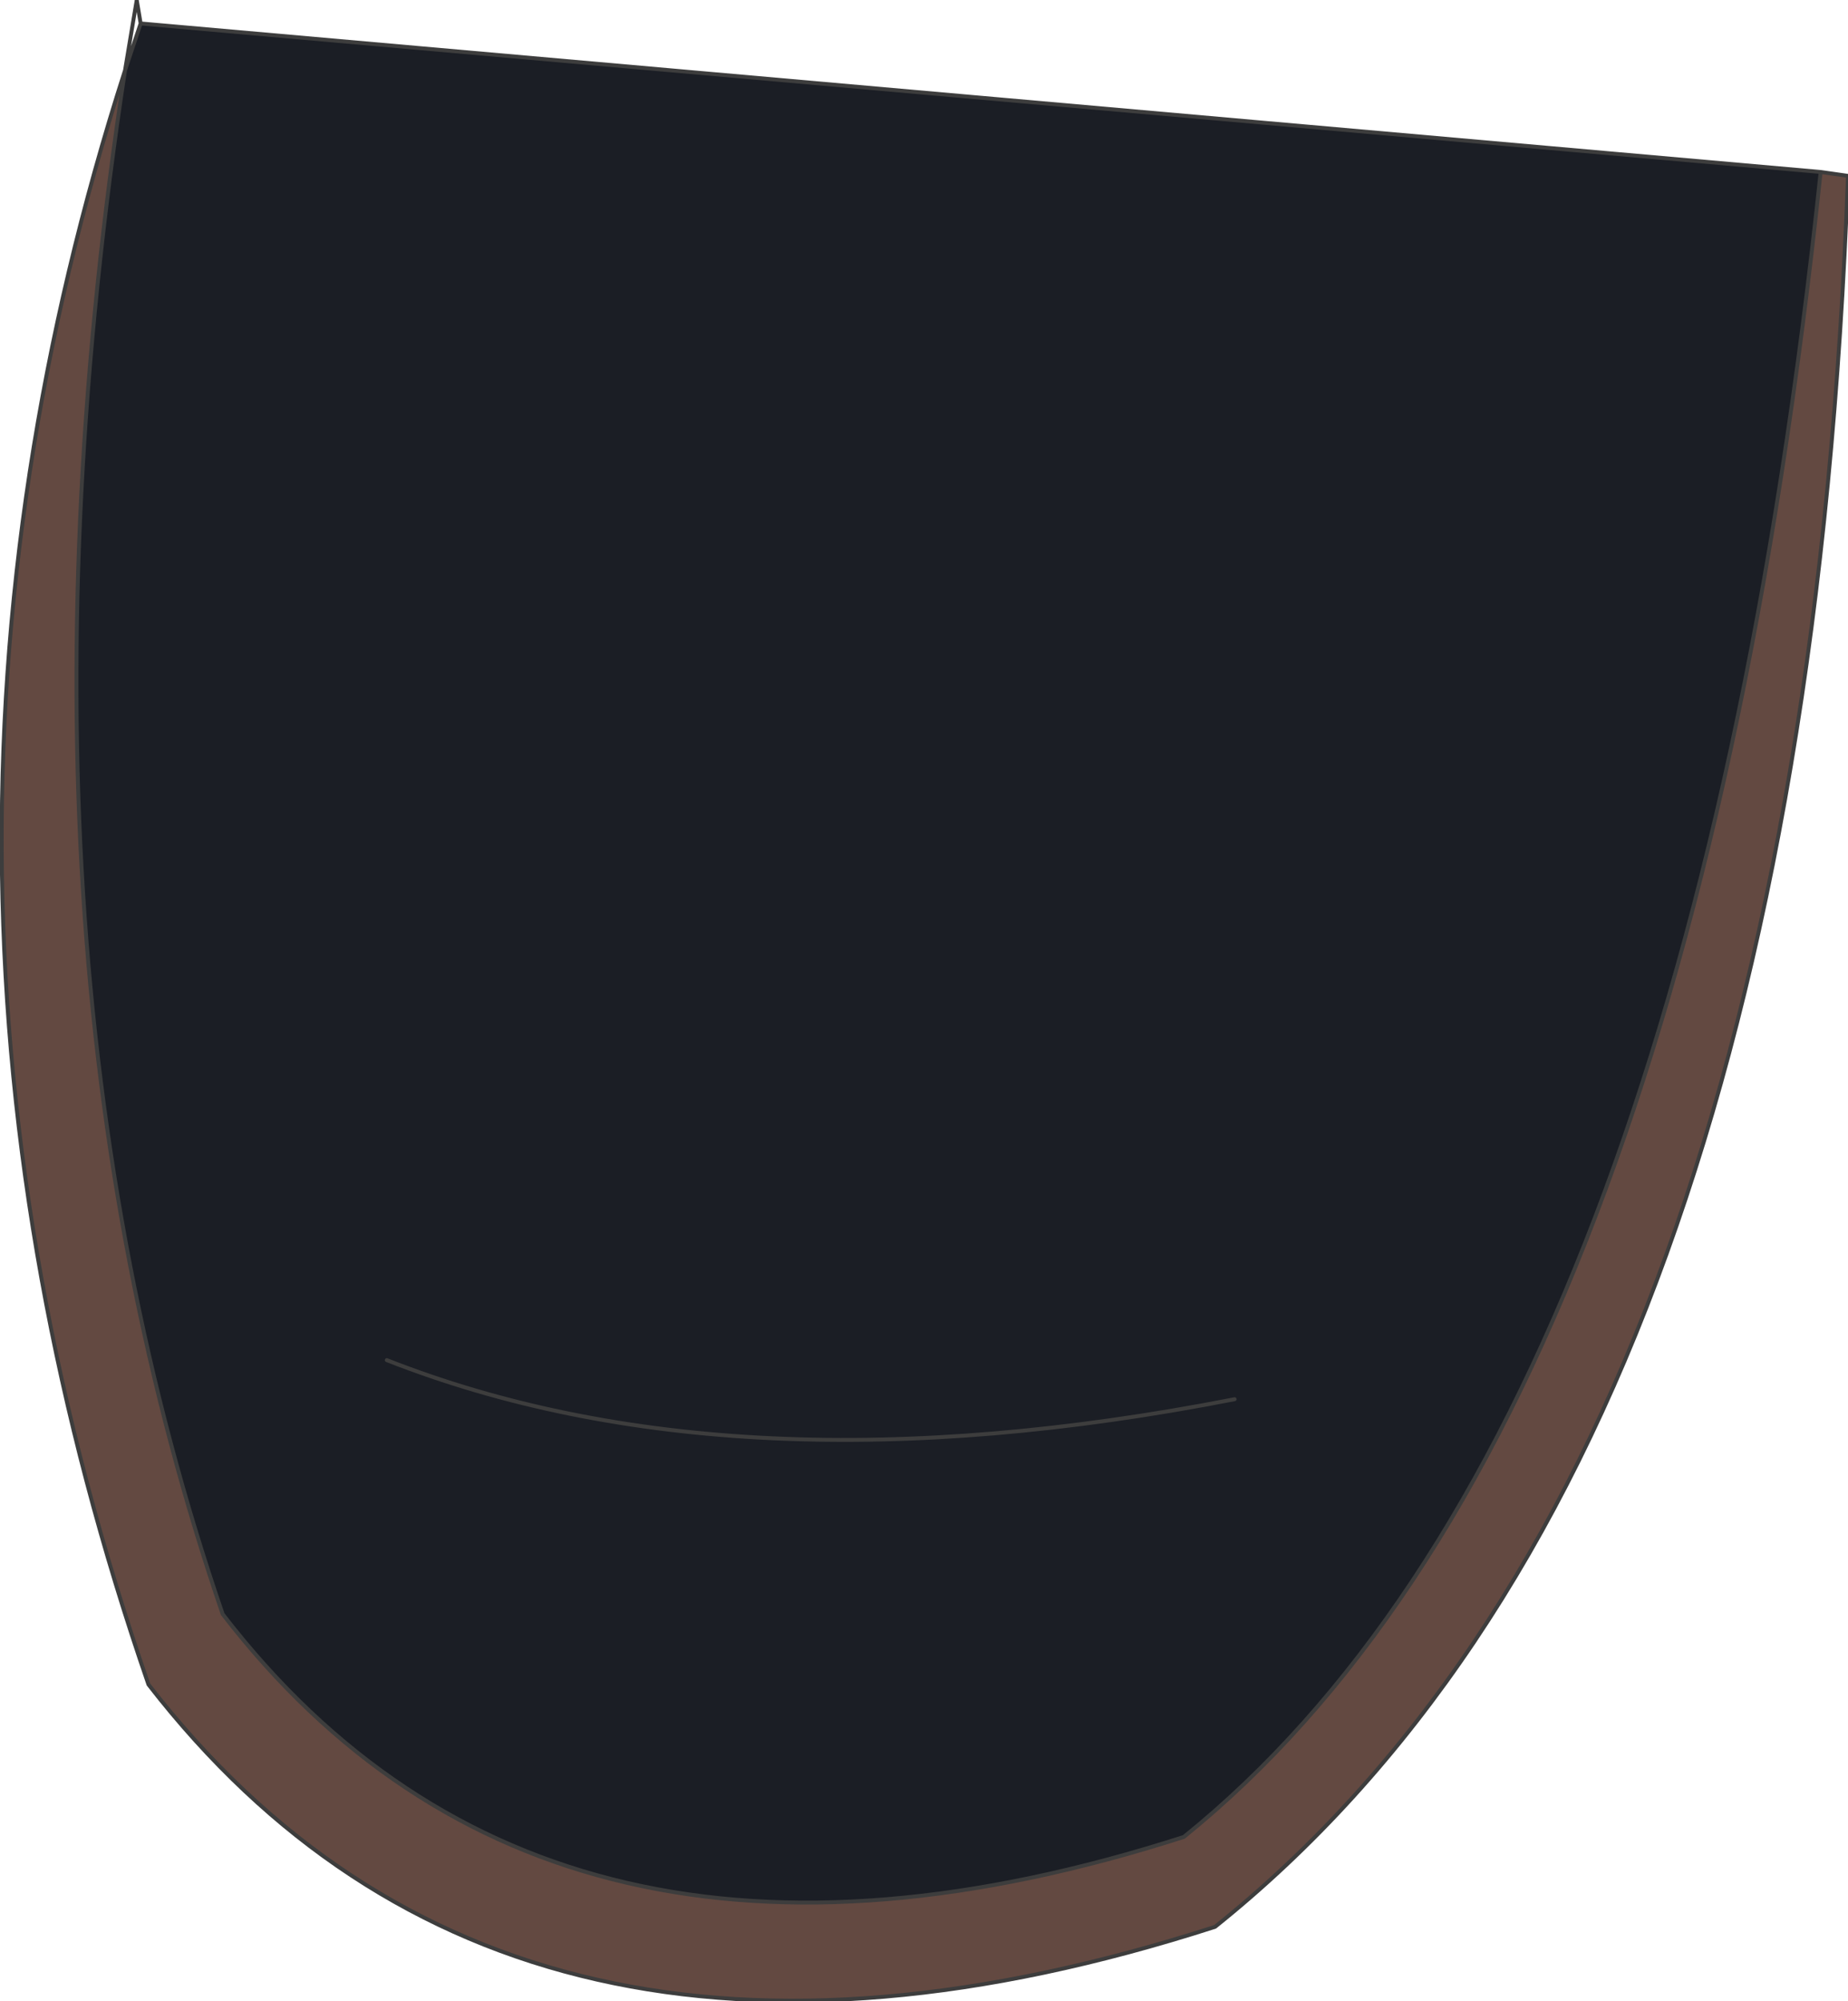
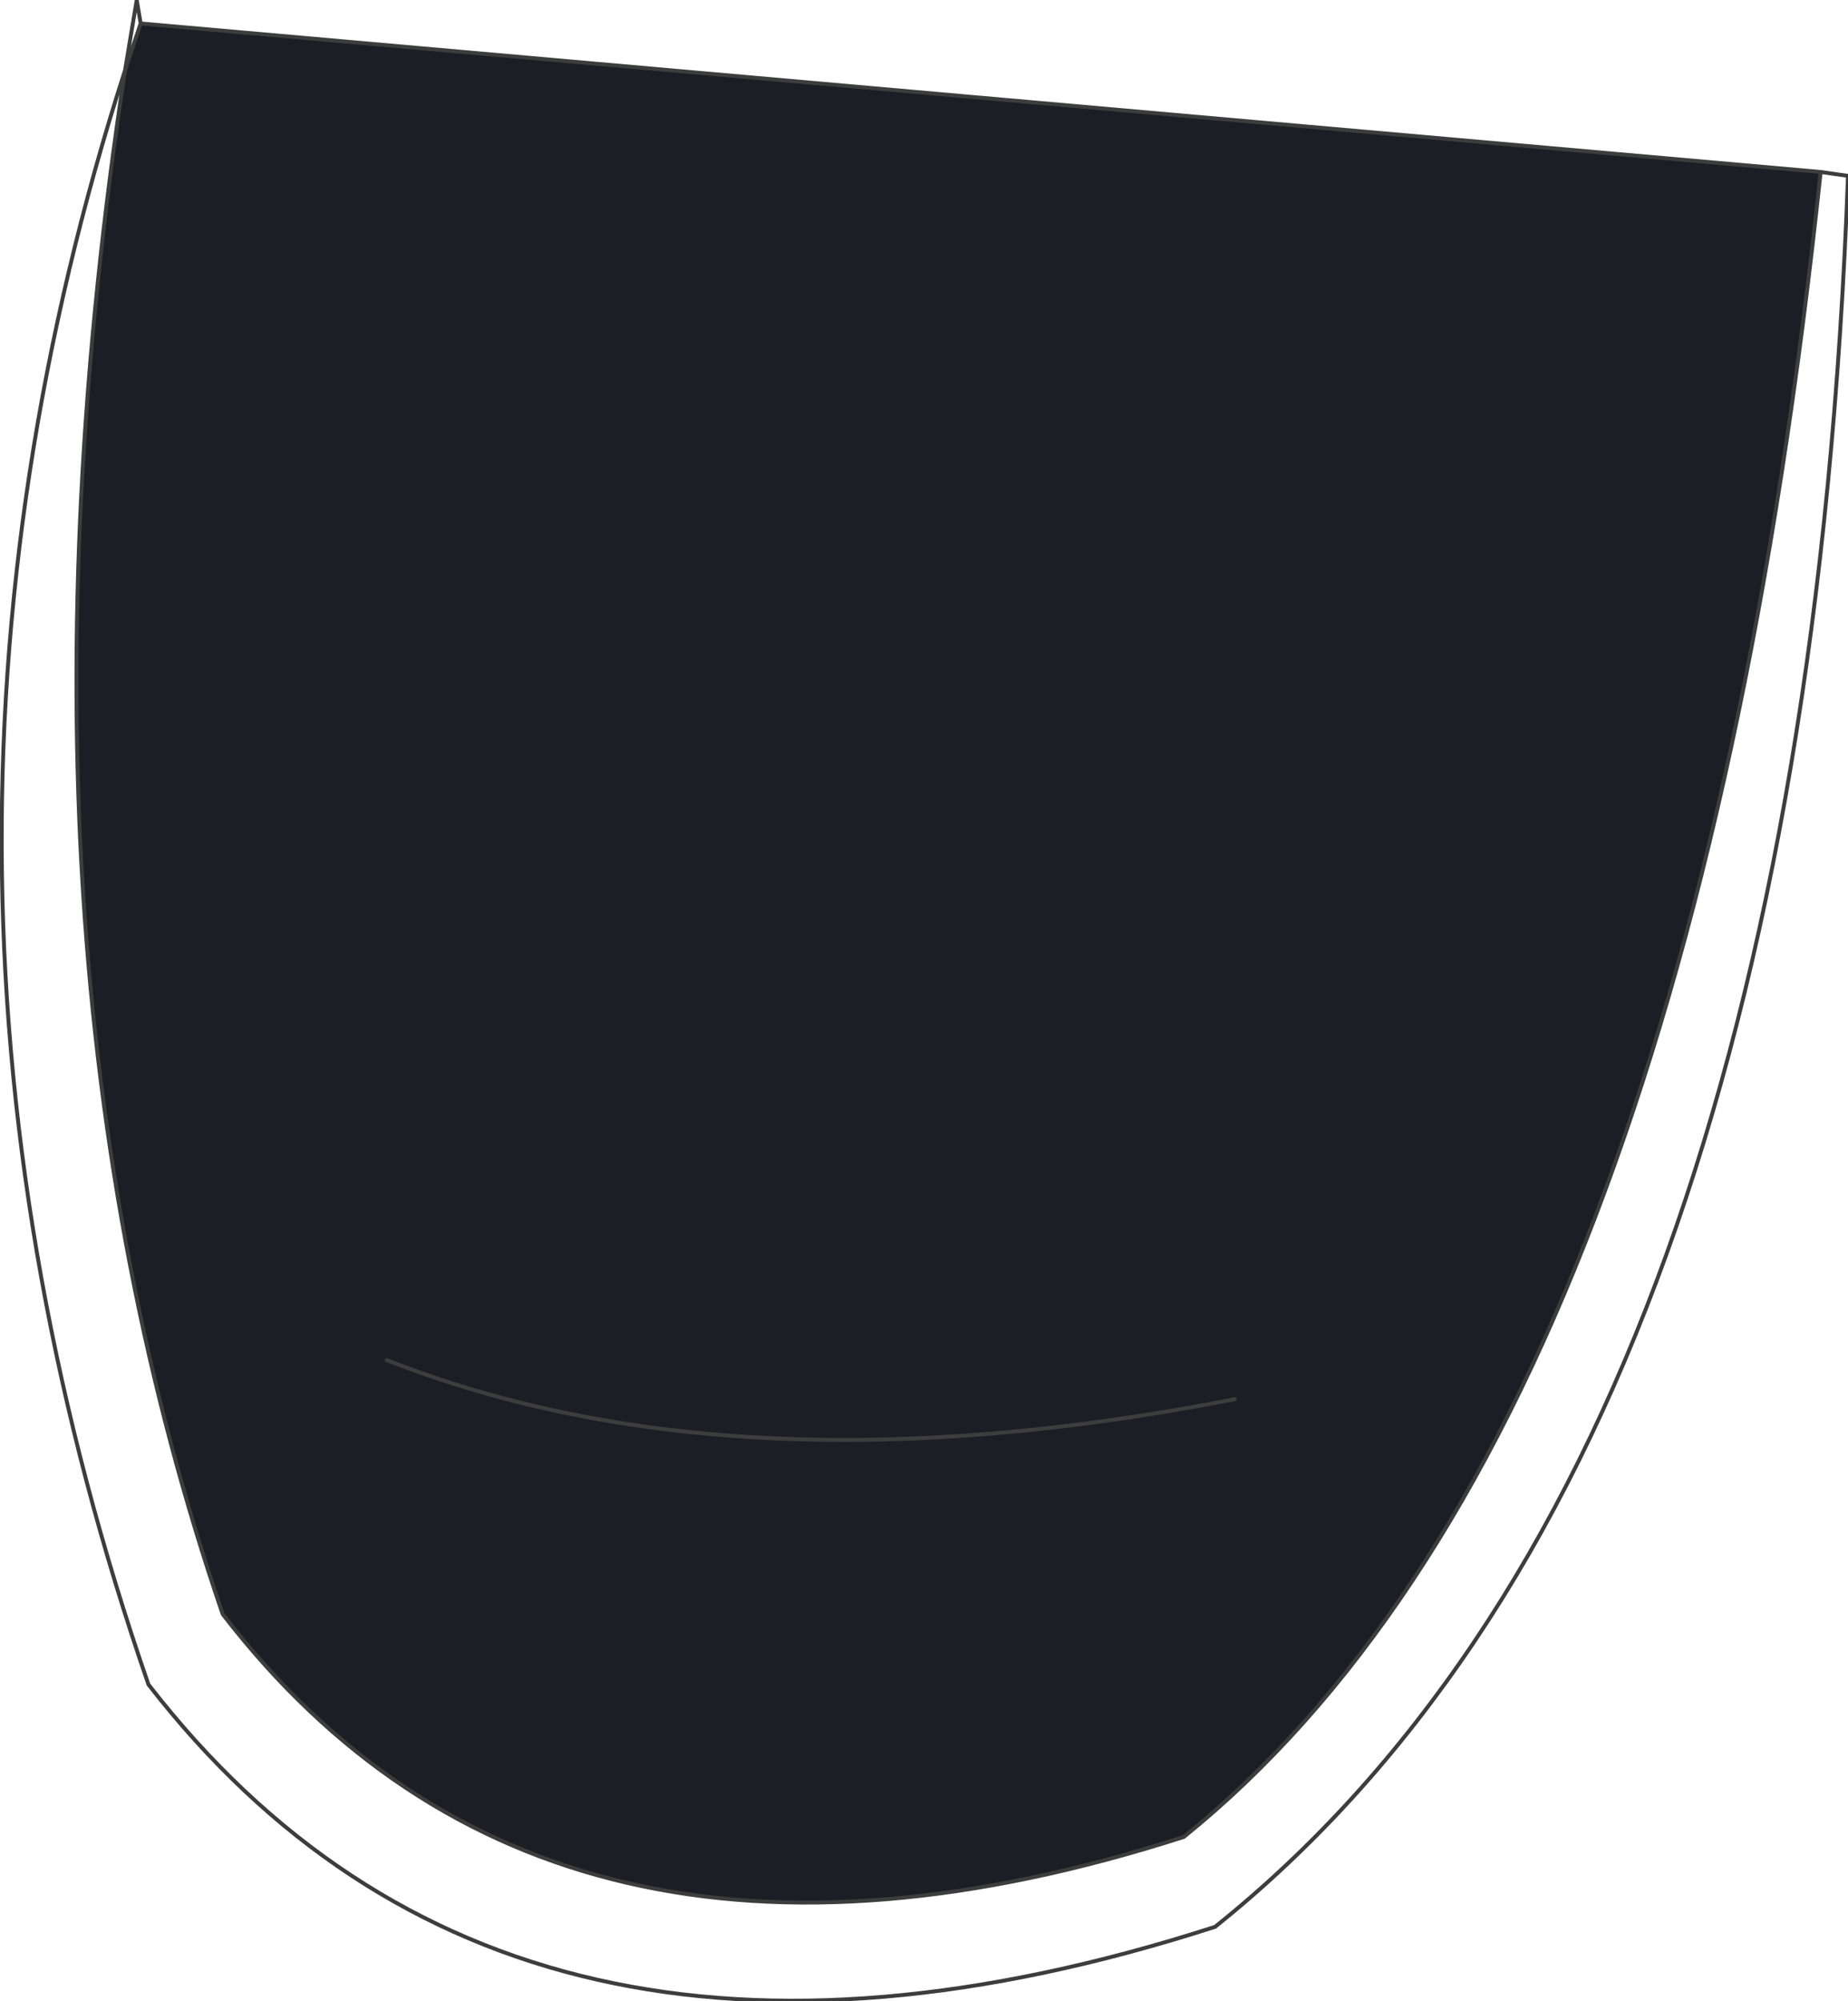
<svg xmlns="http://www.w3.org/2000/svg" height="25.6px" width="23.65px">
  <g transform="matrix(1.0, 0.0, 0.0, 1.0, 11.8, 12.8)">
-     <path d="M-10.2 -11.9 Q-11.9 -0.75 -8.95 7.85 -4.75 13.3 3.35 10.7 9.8 5.5 11.5 -10.6 L11.85 -10.55 Q11.25 5.85 3.75 11.85 -5.25 14.75 -9.9 8.75 -13.5 -1.65 -10.2 -11.9" fill="#634941" fill-rule="evenodd" stroke="none" />
    <path d="M-10.2 -11.9 L-10.0 -12.5 11.5 -10.6 Q9.8 5.5 3.35 10.7 -4.75 13.3 -8.95 7.85 -11.9 -0.75 -10.2 -11.9 M4.0 5.1 Q-2.4 6.35 -6.85 4.6 -2.4 6.35 4.0 5.1" fill="#1b1e25" fill-rule="evenodd" stroke="none" />
    <path d="M-10.2 -11.9 L-10.0 -12.5 -10.05 -12.8 -10.2 -11.9 Q-11.9 -0.75 -8.95 7.85 -4.75 13.3 3.35 10.7 9.8 5.5 11.5 -10.6 L-10.0 -12.5 M11.5 -10.6 L11.85 -10.55 Q11.25 5.85 3.75 11.85 -5.25 14.75 -9.9 8.75 -13.5 -1.65 -10.2 -11.9 M-6.85 4.6 Q-2.4 6.35 4.0 5.1" fill="none" stroke="#3d3d3d" stroke-linecap="round" stroke-linejoin="round" stroke-width="0.05" />
  </g>
</svg>